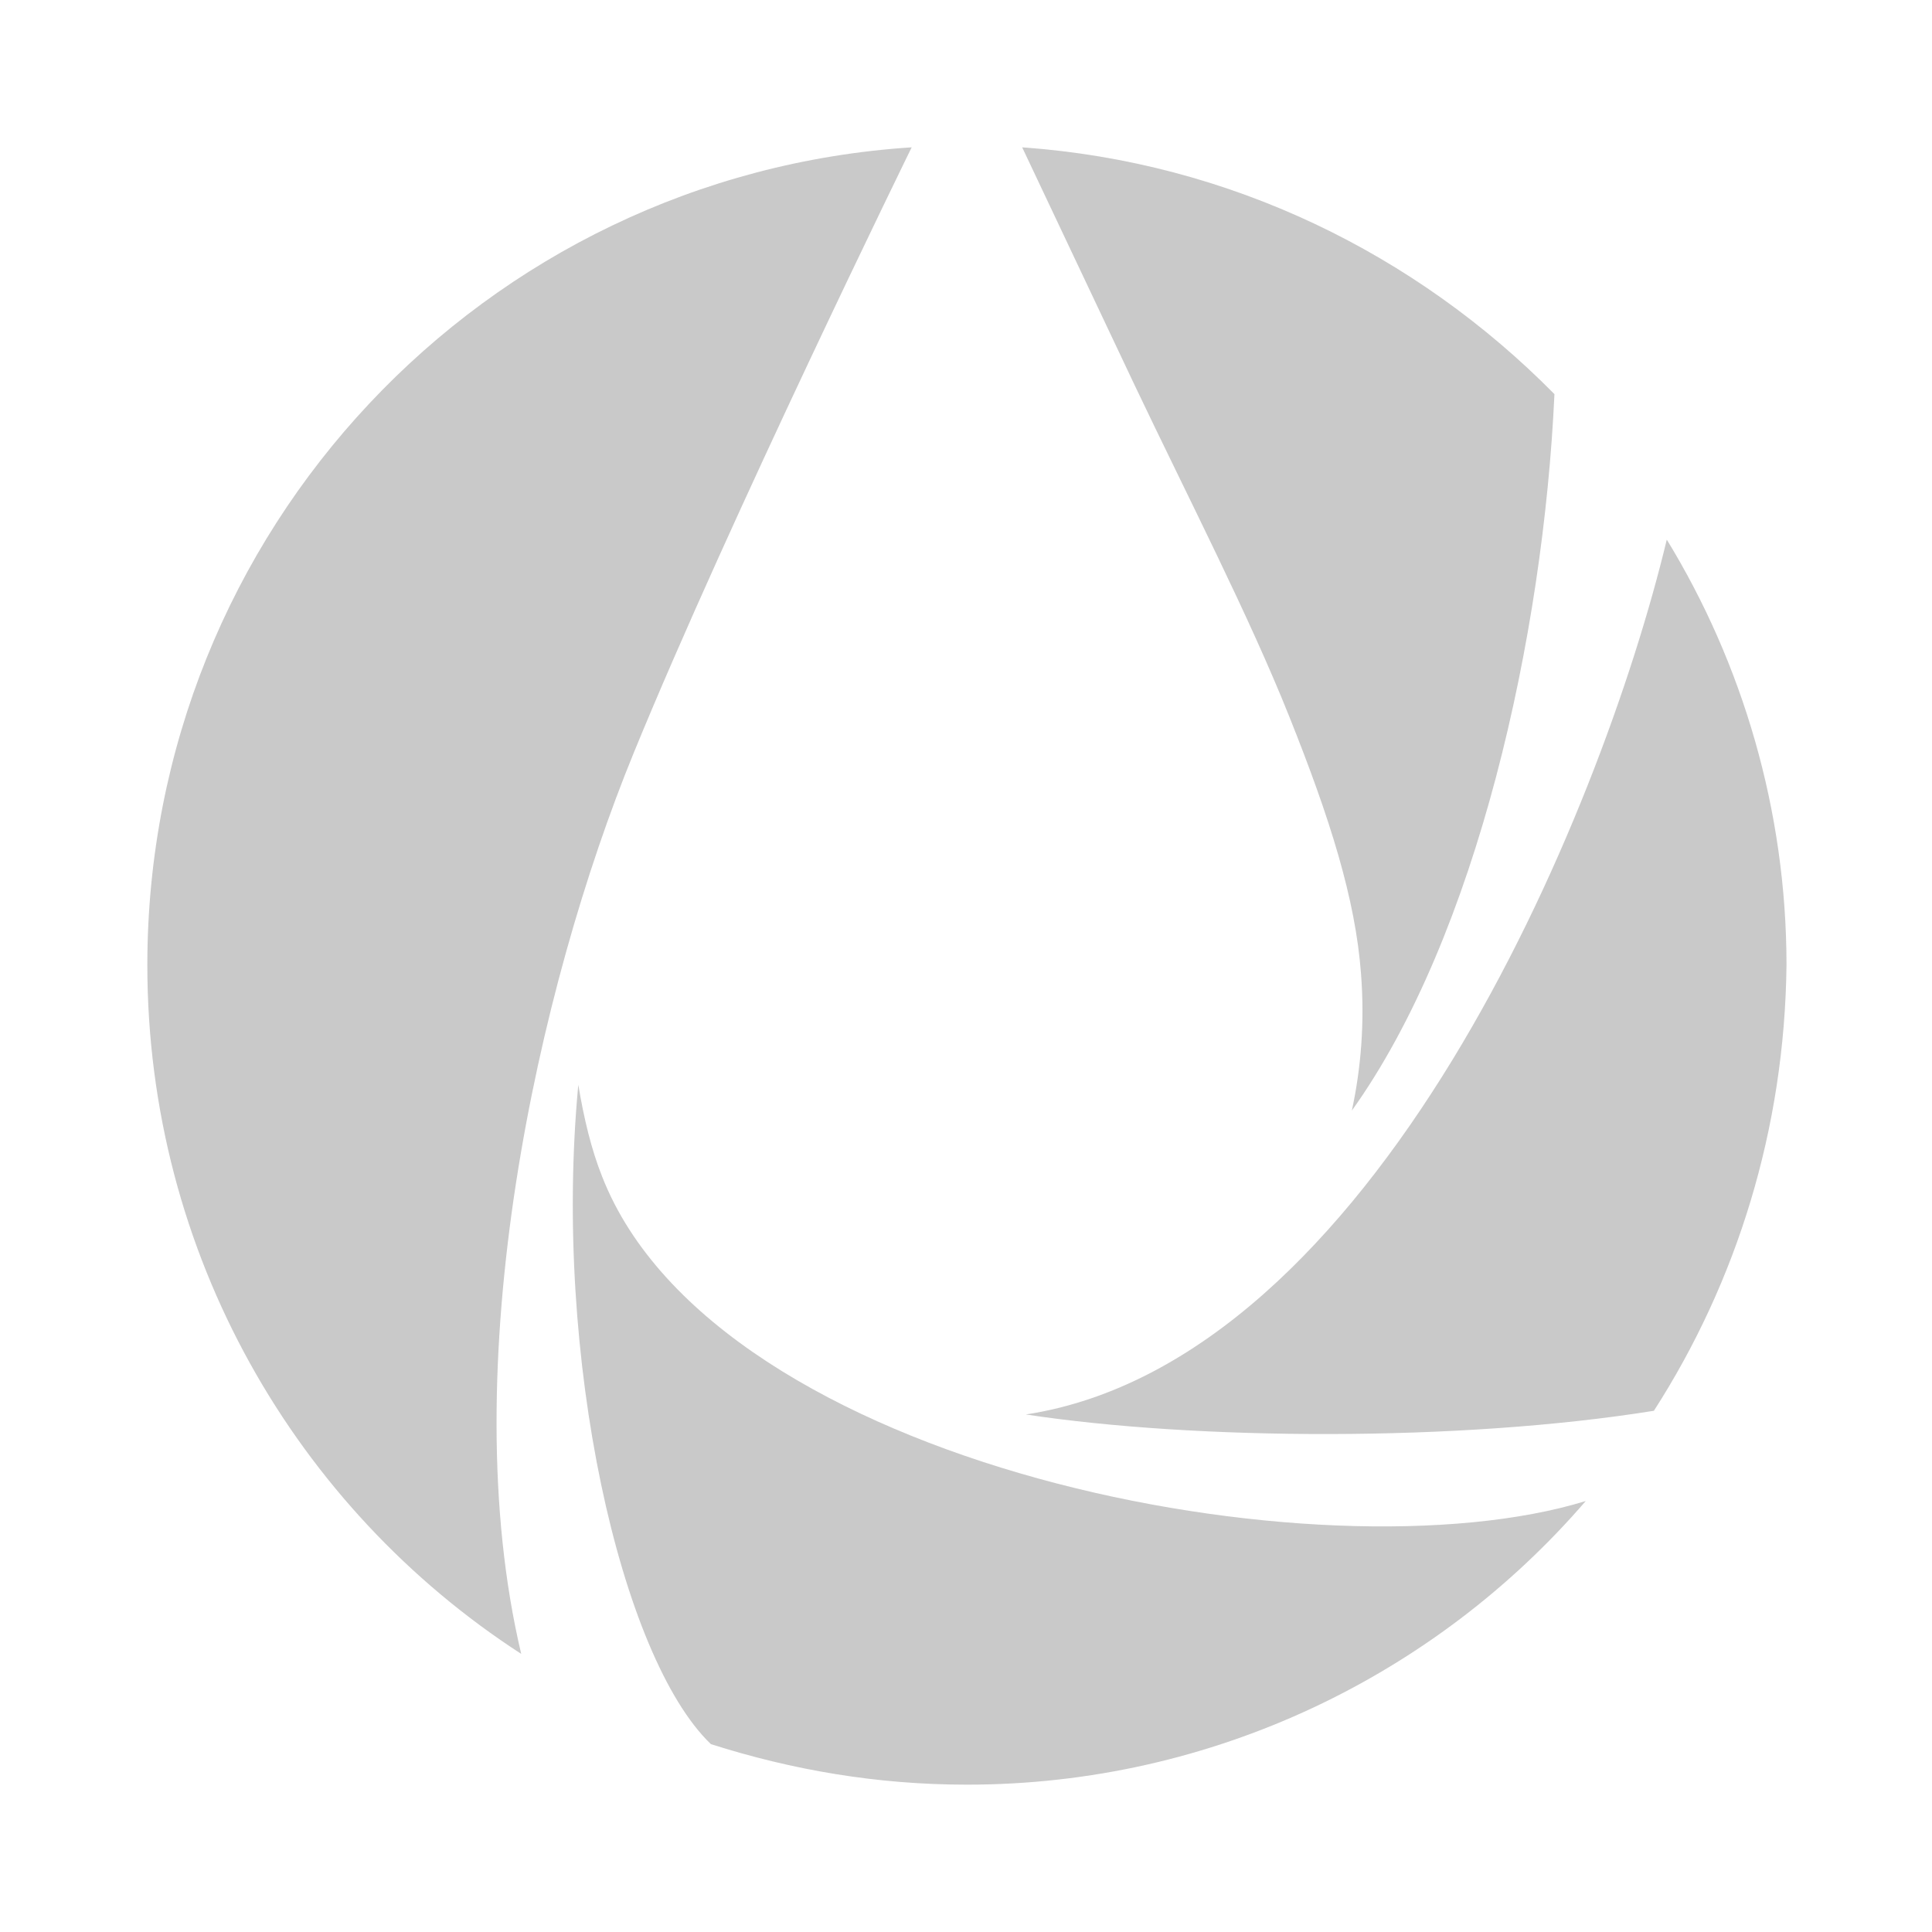
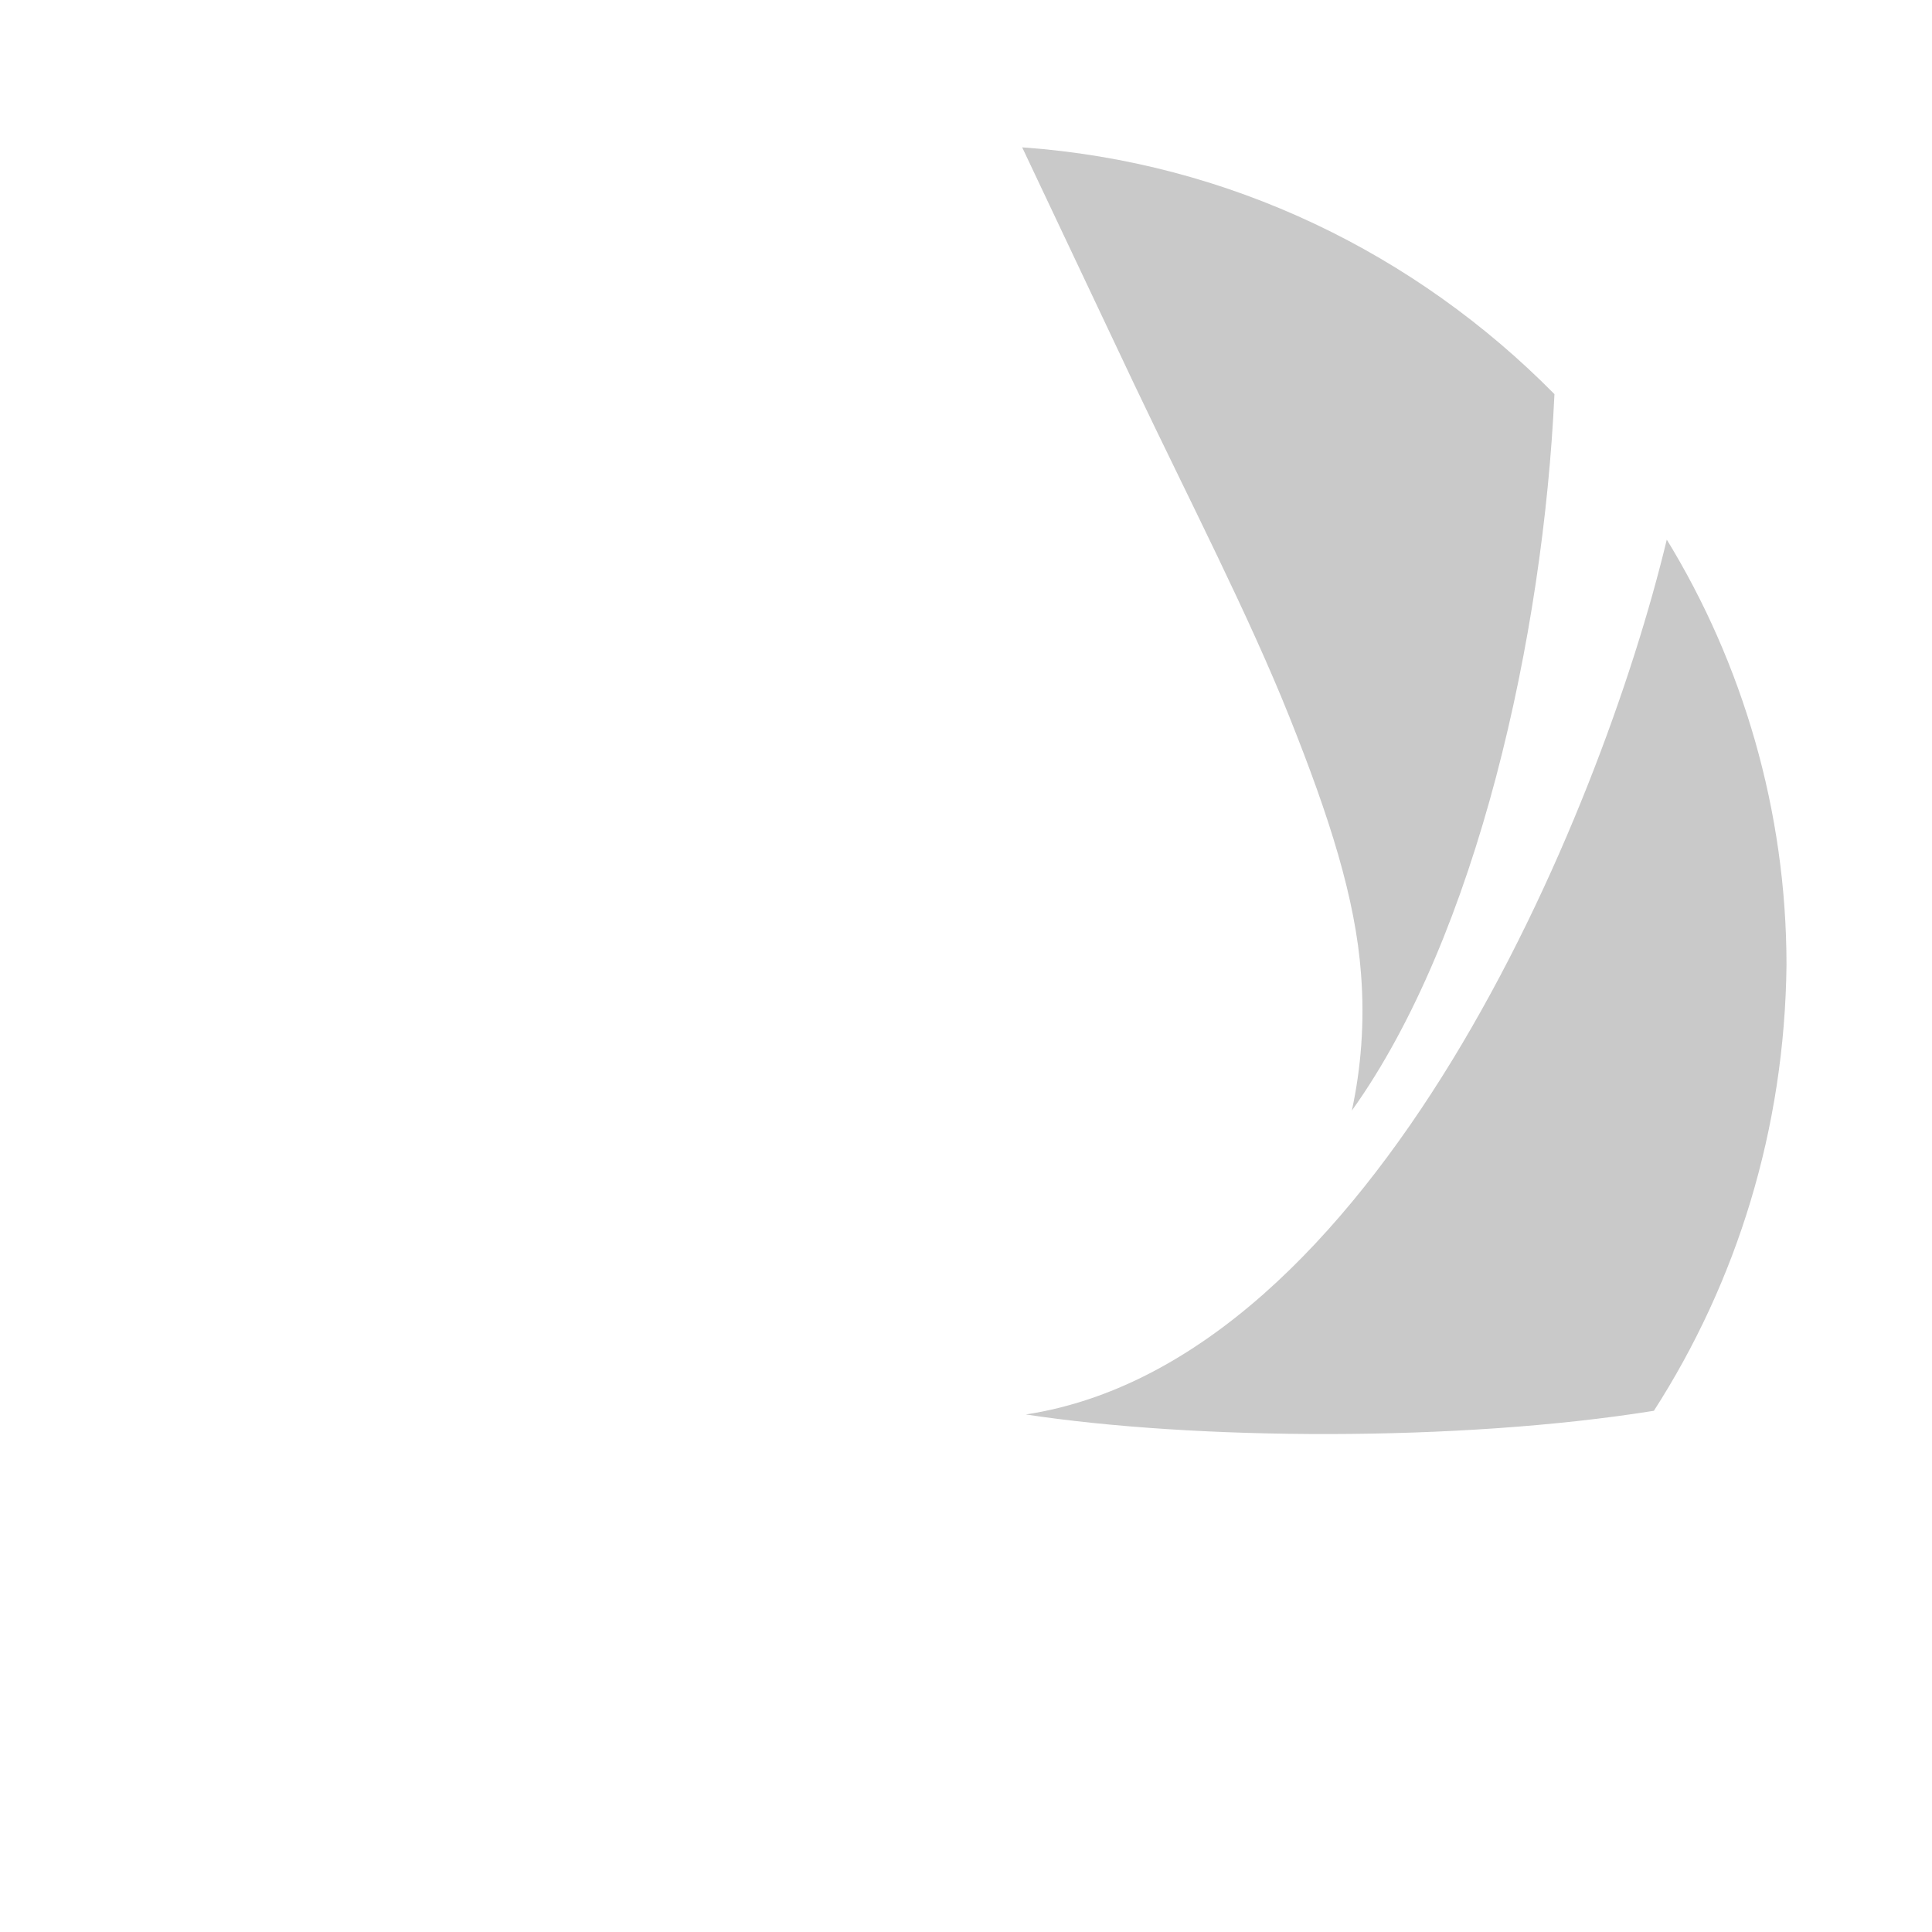
<svg xmlns="http://www.w3.org/2000/svg" version="1.1" id="Слой_1" x="0px" y="0px" viewBox="0 0 104.9 104.9" style="enable-background:new 0 0 104.9 104.9;" xml:space="preserve">
  <style type="text/css">
	.st0{opacity:0.64;}
	.st1{fill-rule:evenodd;clip-rule:evenodd;fill:#AAAAAA;}
</style>
  <g class="st0">
-     <path class="st1" d="M38.6,94.7c-4.9-4.7-8.6-21-7.2-35.8c0.3,1.8,0.7,3.5,1.3,5c6.2,15.8,39.1,22,53.4,17.6   C78,90.9,65.9,96.9,52.5,96.9C47.6,96.9,43,96.1,38.6,94.7" />
    <g>
      <path class="st1" d="M89.8,76.6c-10.6,1.7-24.9,1.6-34.1,0.2c18.9-2.9,31.2-32.5,34.8-47.5c4.1,6.7,6.5,14.7,6.5,23.1    C96.9,61.3,94.3,69.6,89.8,76.6" />
-       <path class="st1" d="M49.5,8c0,0-9.9,20.2-15.1,32.9s-9.8,33.3-6.1,48.9C16.1,81.9,8,68.1,8,52.4C8,28.8,26.3,9.5,49.5,8" />
      <path class="st1" d="M84.4,21.4c-0.6,13.1-4.2,29.4-11,38.9c0.5-2.3,0.7-4.8,0.5-7.4c-0.3-4.1-1.7-8.5-3.9-14    c-2.2-5.5-5.4-11.7-8.4-18L55.5,8C66.8,8.8,76.9,13.8,84.4,21.4" />
    </g>
  </g>
</svg>